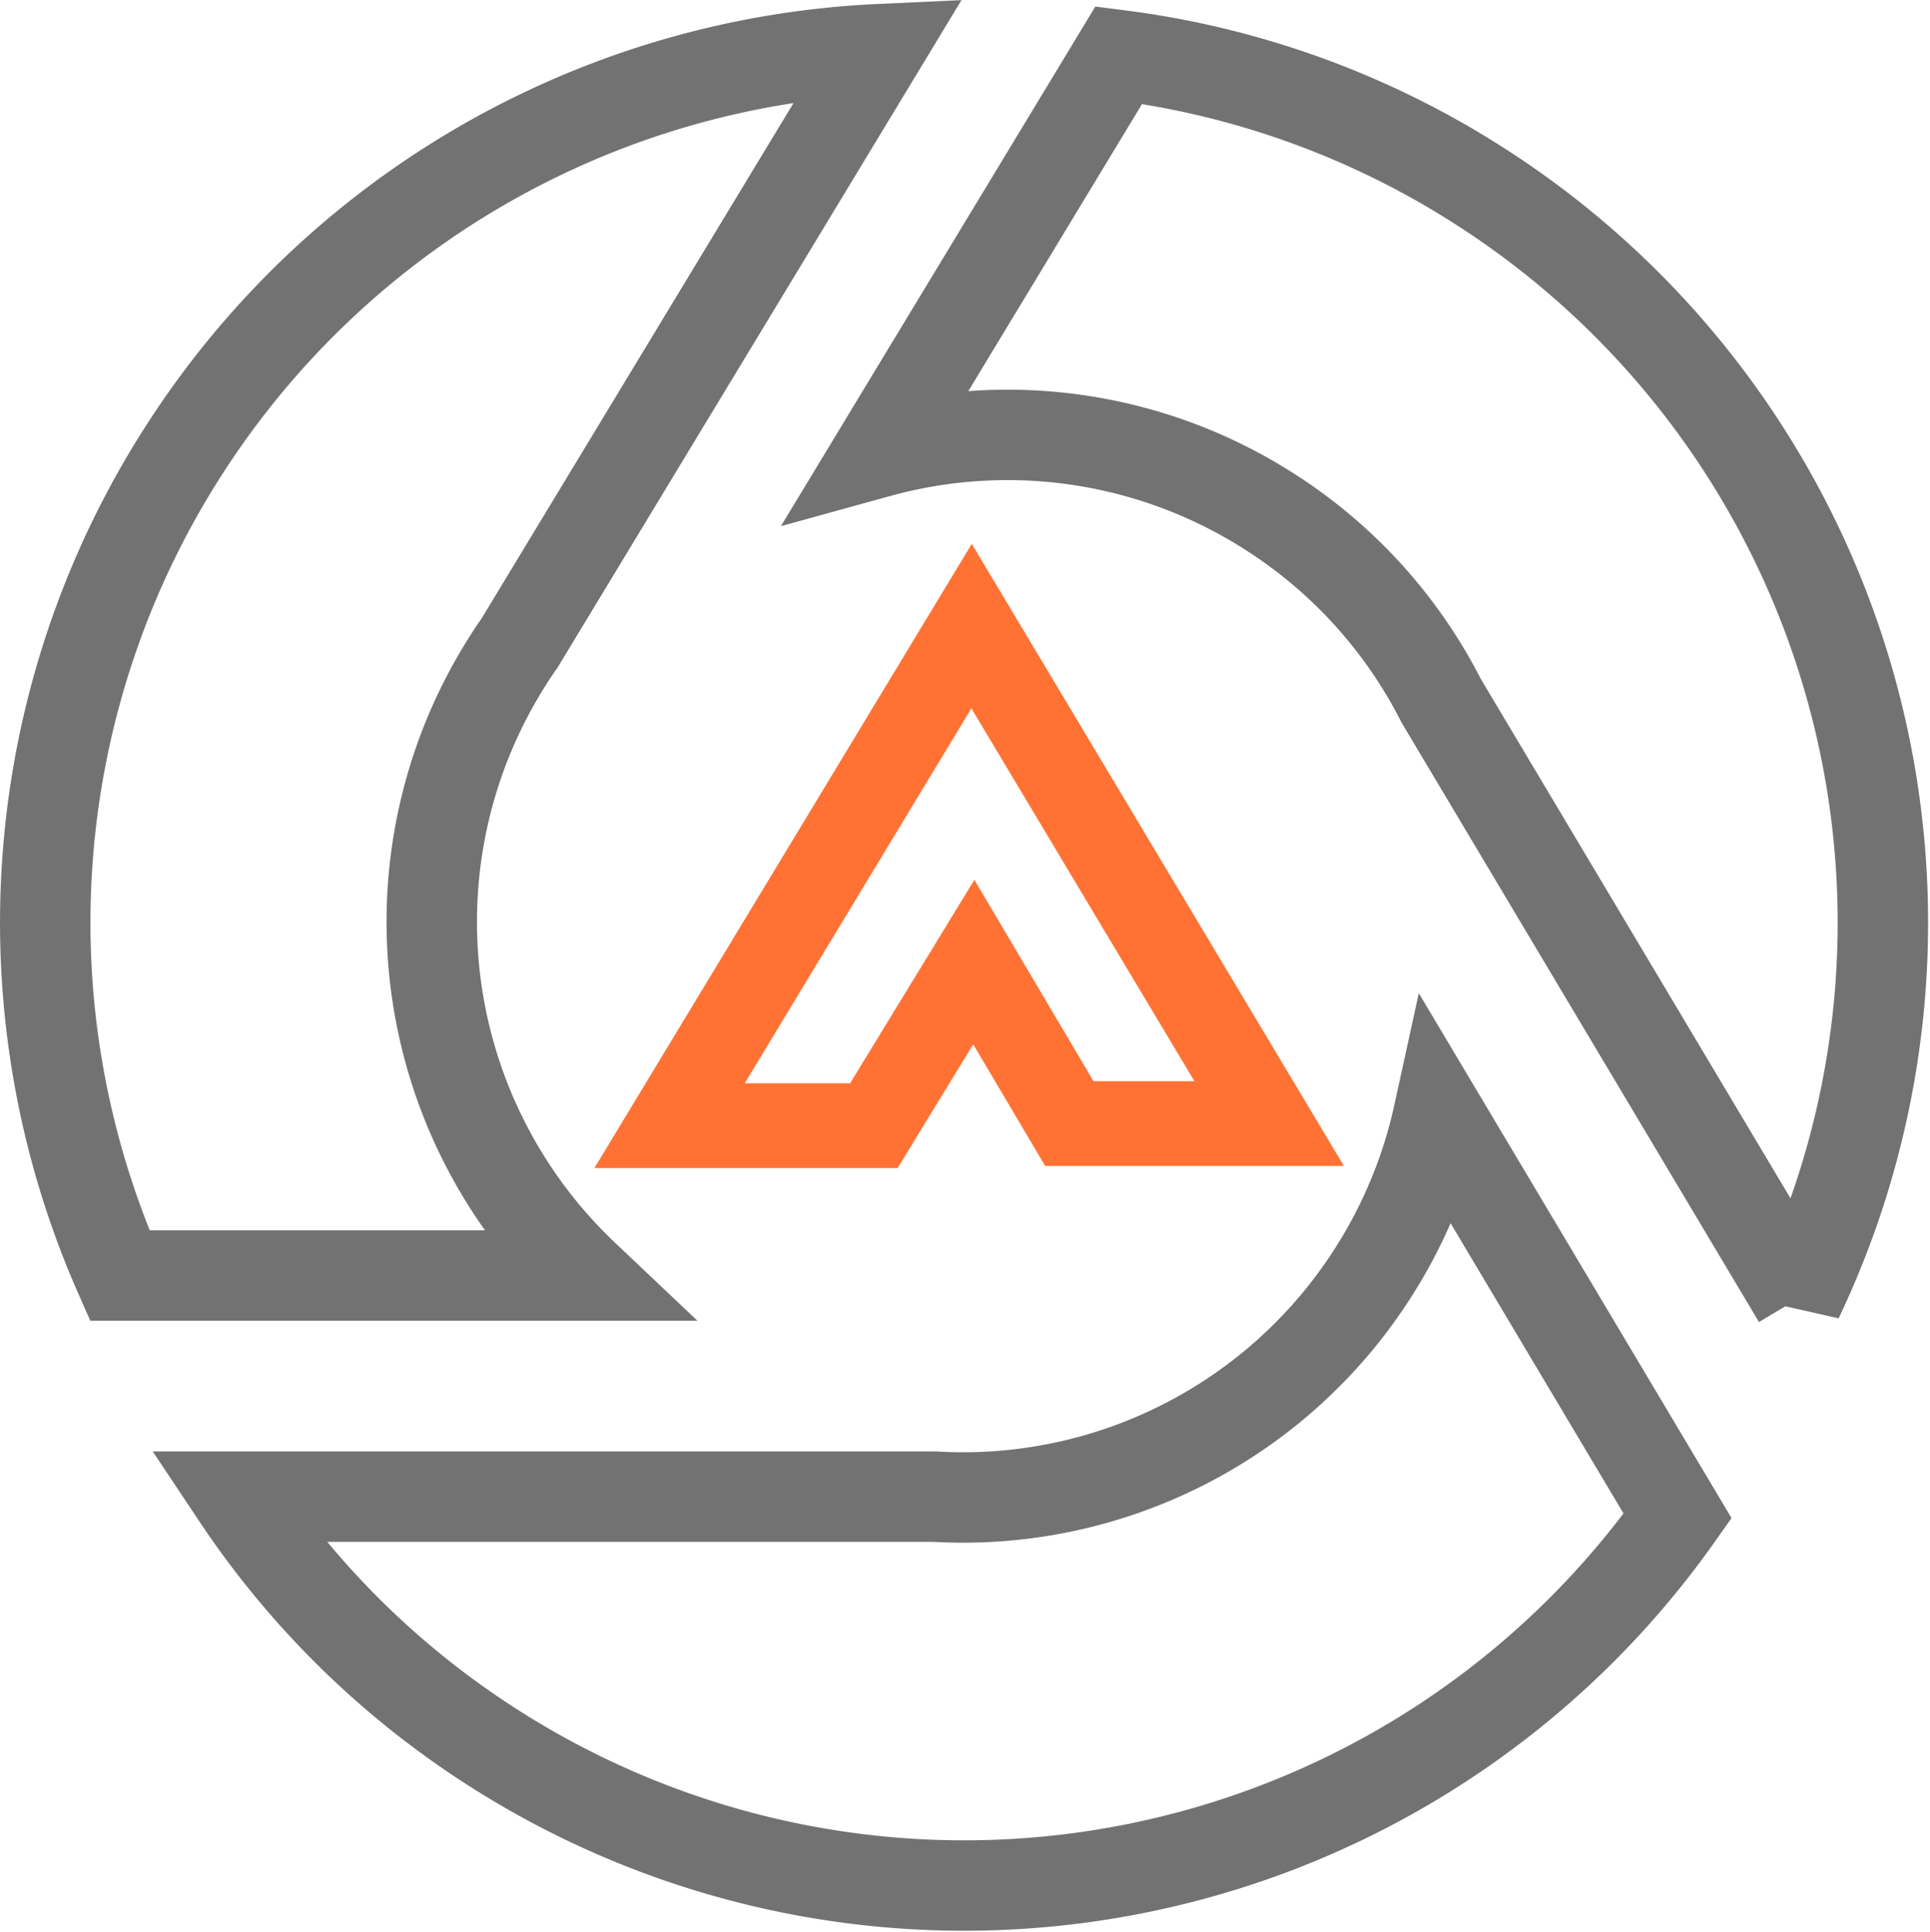
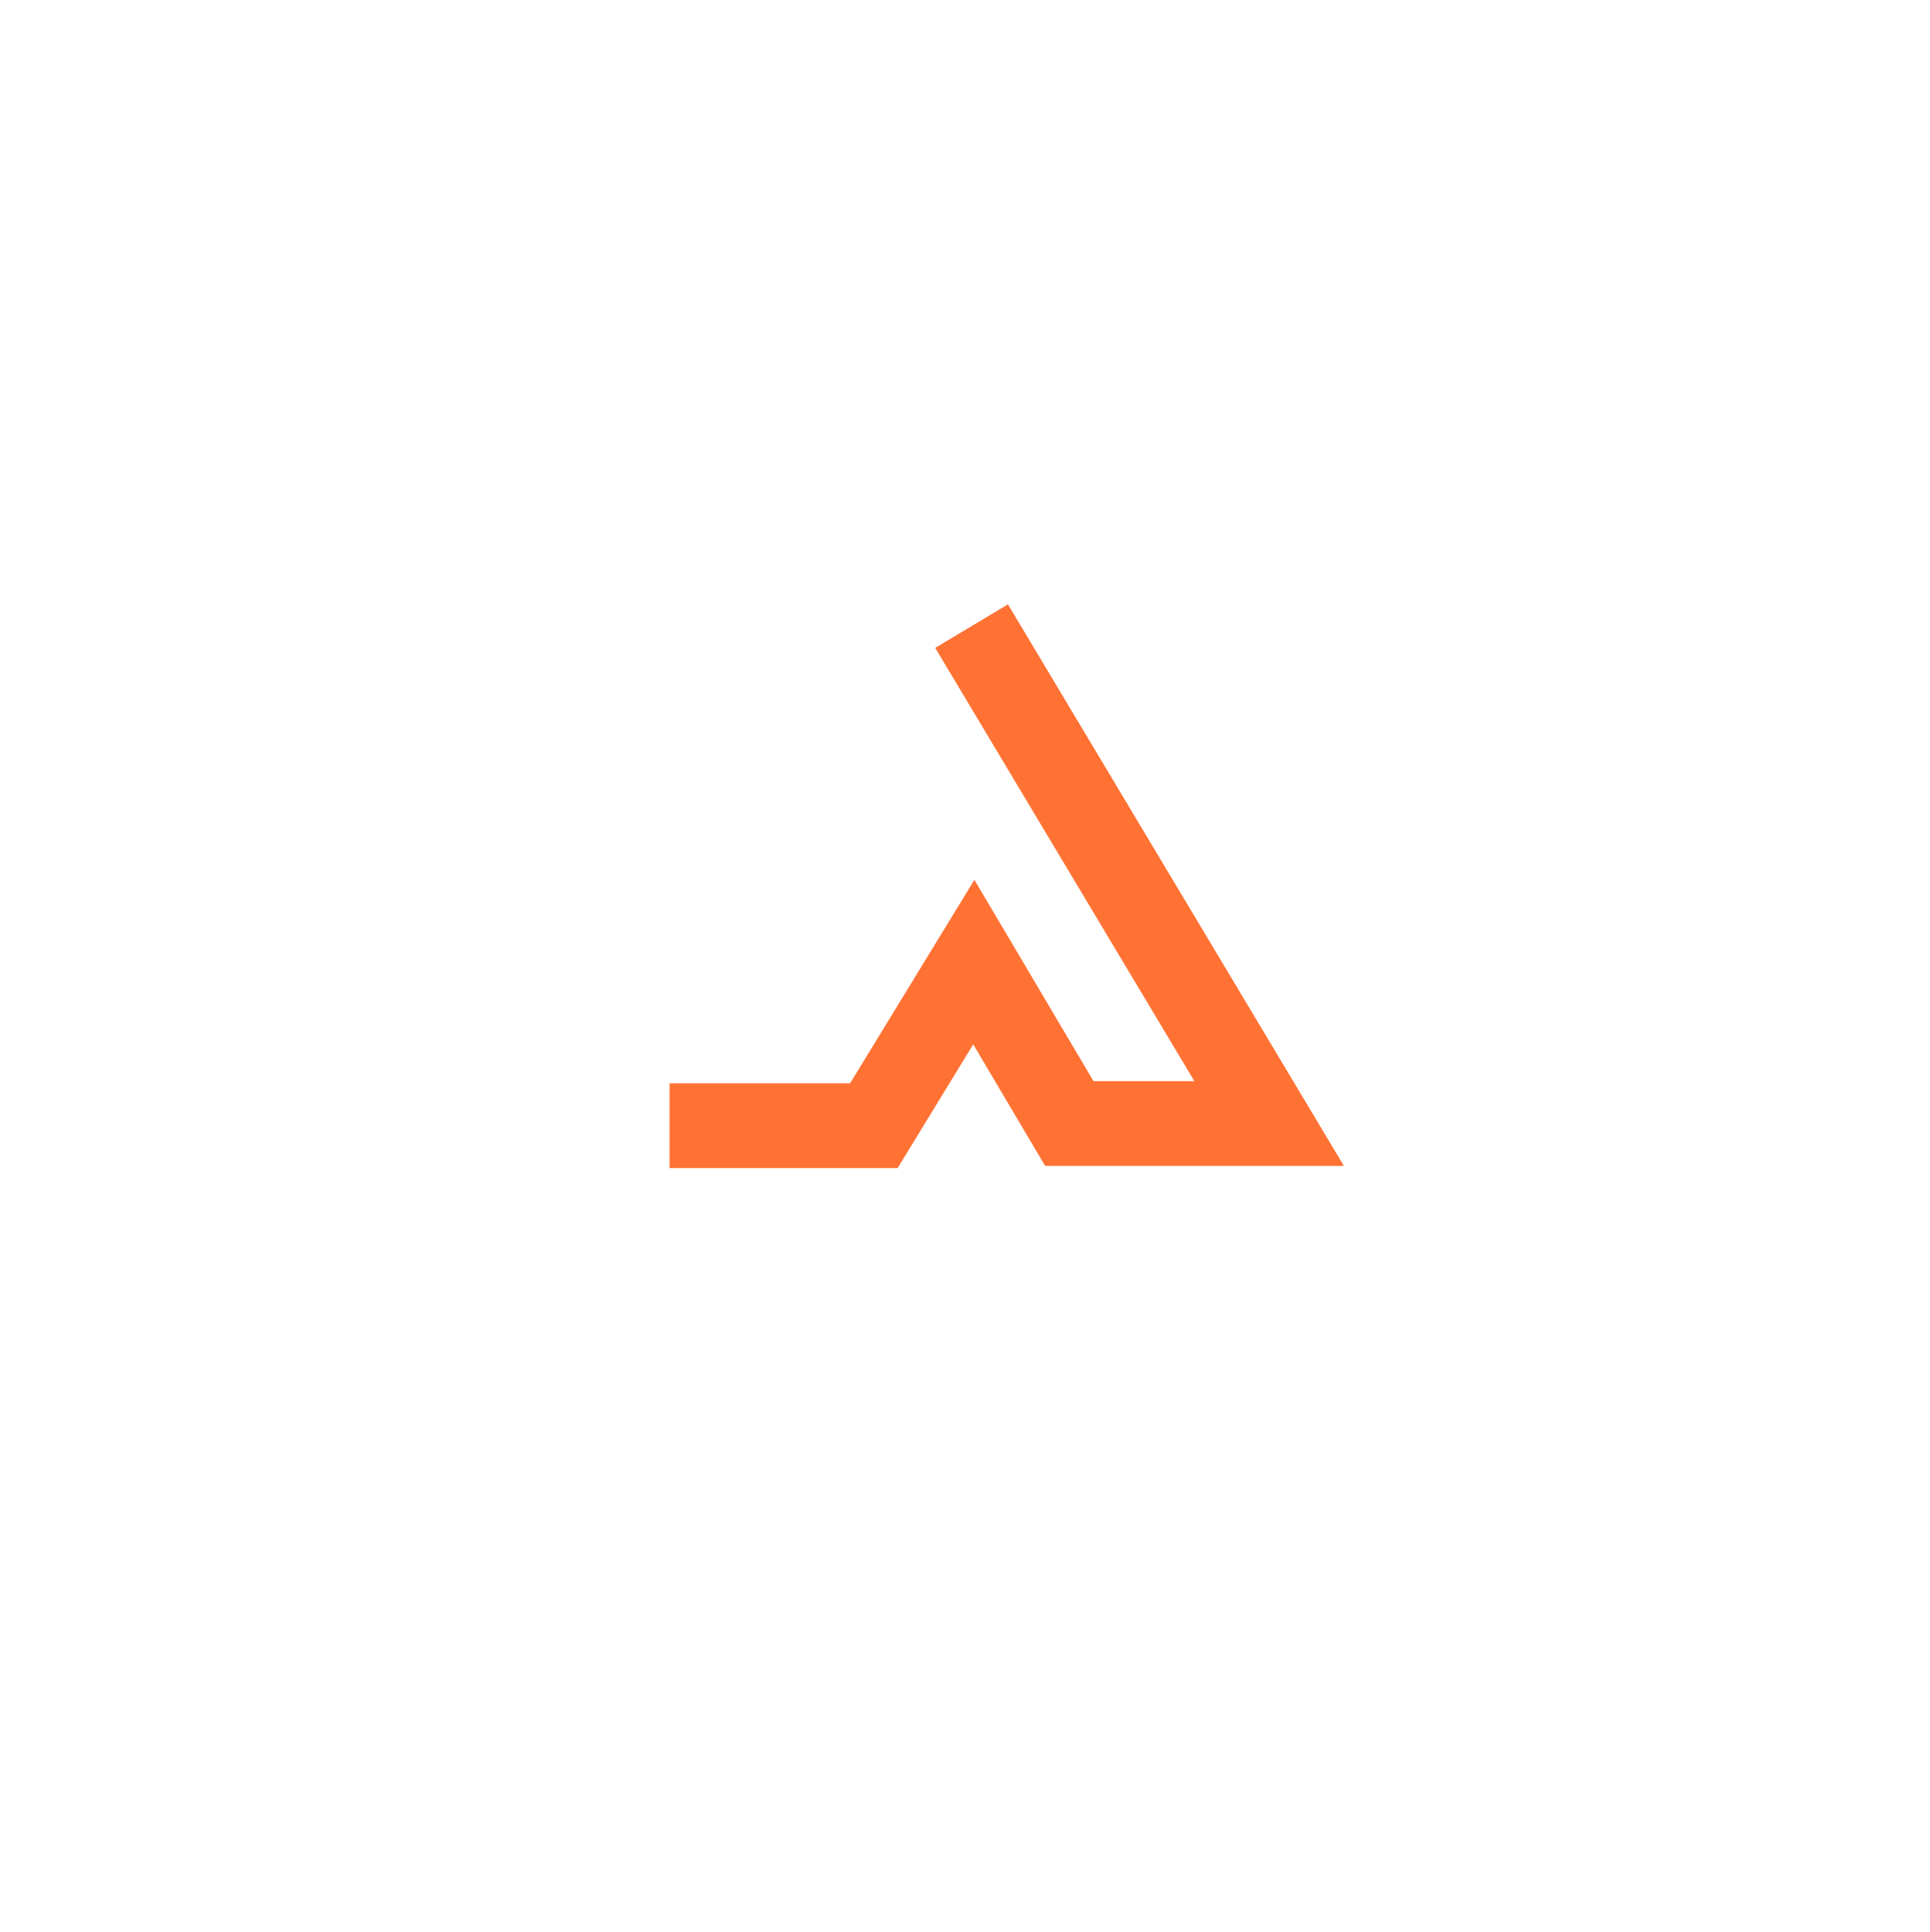
<svg xmlns="http://www.w3.org/2000/svg" width="68.3" height="68.391">
  <defs>
    <style>.b{fill:none;stroke:#000;stroke-width:3.2px}</style>
  </defs>
  <g style="isolation:isolate" opacity=".554">
-     <path class="b" d="M31.085 16.012a17.186 17.186 0 0113.858 2.107 17.138 17.138 0 016.055 6.678l12.624 21.176A30.95 30.95 0 0052.38 6.598a30.828 30.828 0 00-12.787-4.647zM50.907 39.451a17.212 17.212 0 01-2.326 5.612 17.21 17.21 0 01-15.505 7.91H8.394a30.817 30.817 0 009.045 8.877 30.911 30.911 0 0041.931-8.193zM20.665 45.147a17.234 17.234 0 01-2.662-21.813c.123-.2.255-.389.387-.579L31.105 1.741a30.914 30.914 0 00-24.611 14.22 30.918 30.918 0 00-2.256 29.186z" />
-   </g>
-   <path d="M23.695 39.843h7.23l3.537-5.791 3.381 5.716h7.071L34.383 22.161z" stroke="#ff7234" stroke-width="3" fill="none" />
+     </g>
+   <path d="M23.695 39.843h7.23l3.537-5.791 3.381 5.716h7.071L34.383 22.161" stroke="#ff7234" stroke-width="3" fill="none" />
</svg>